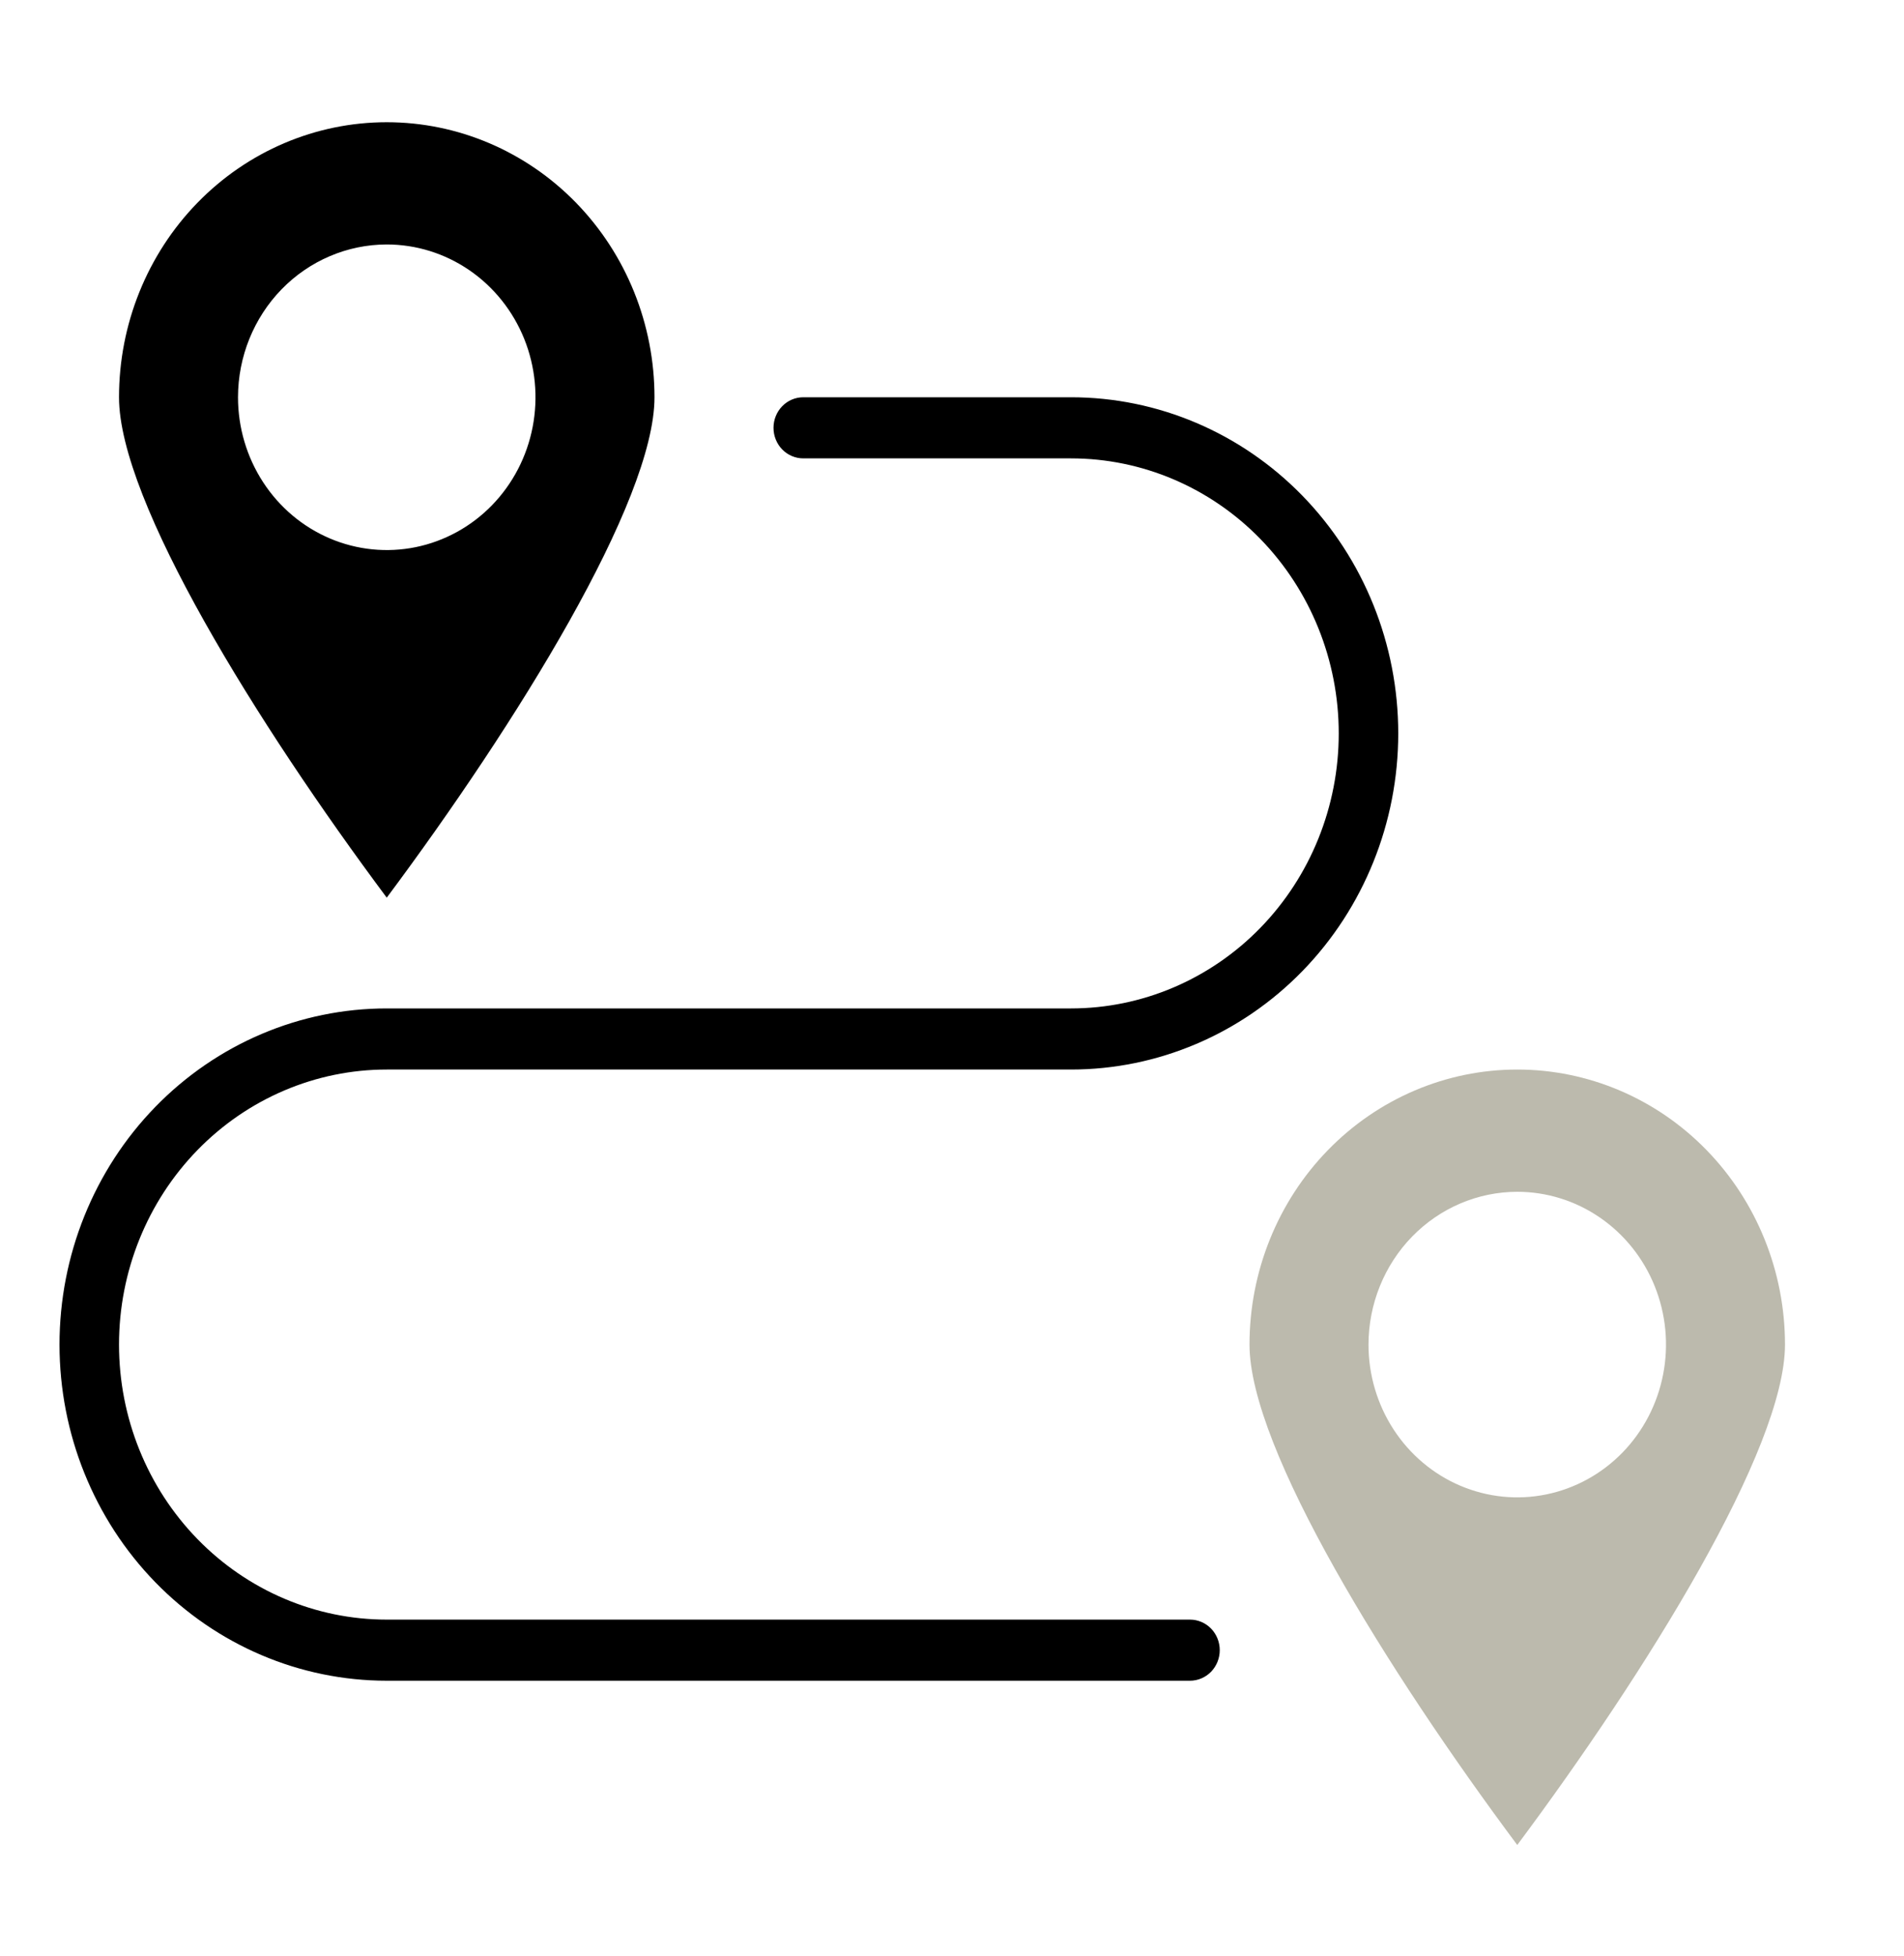
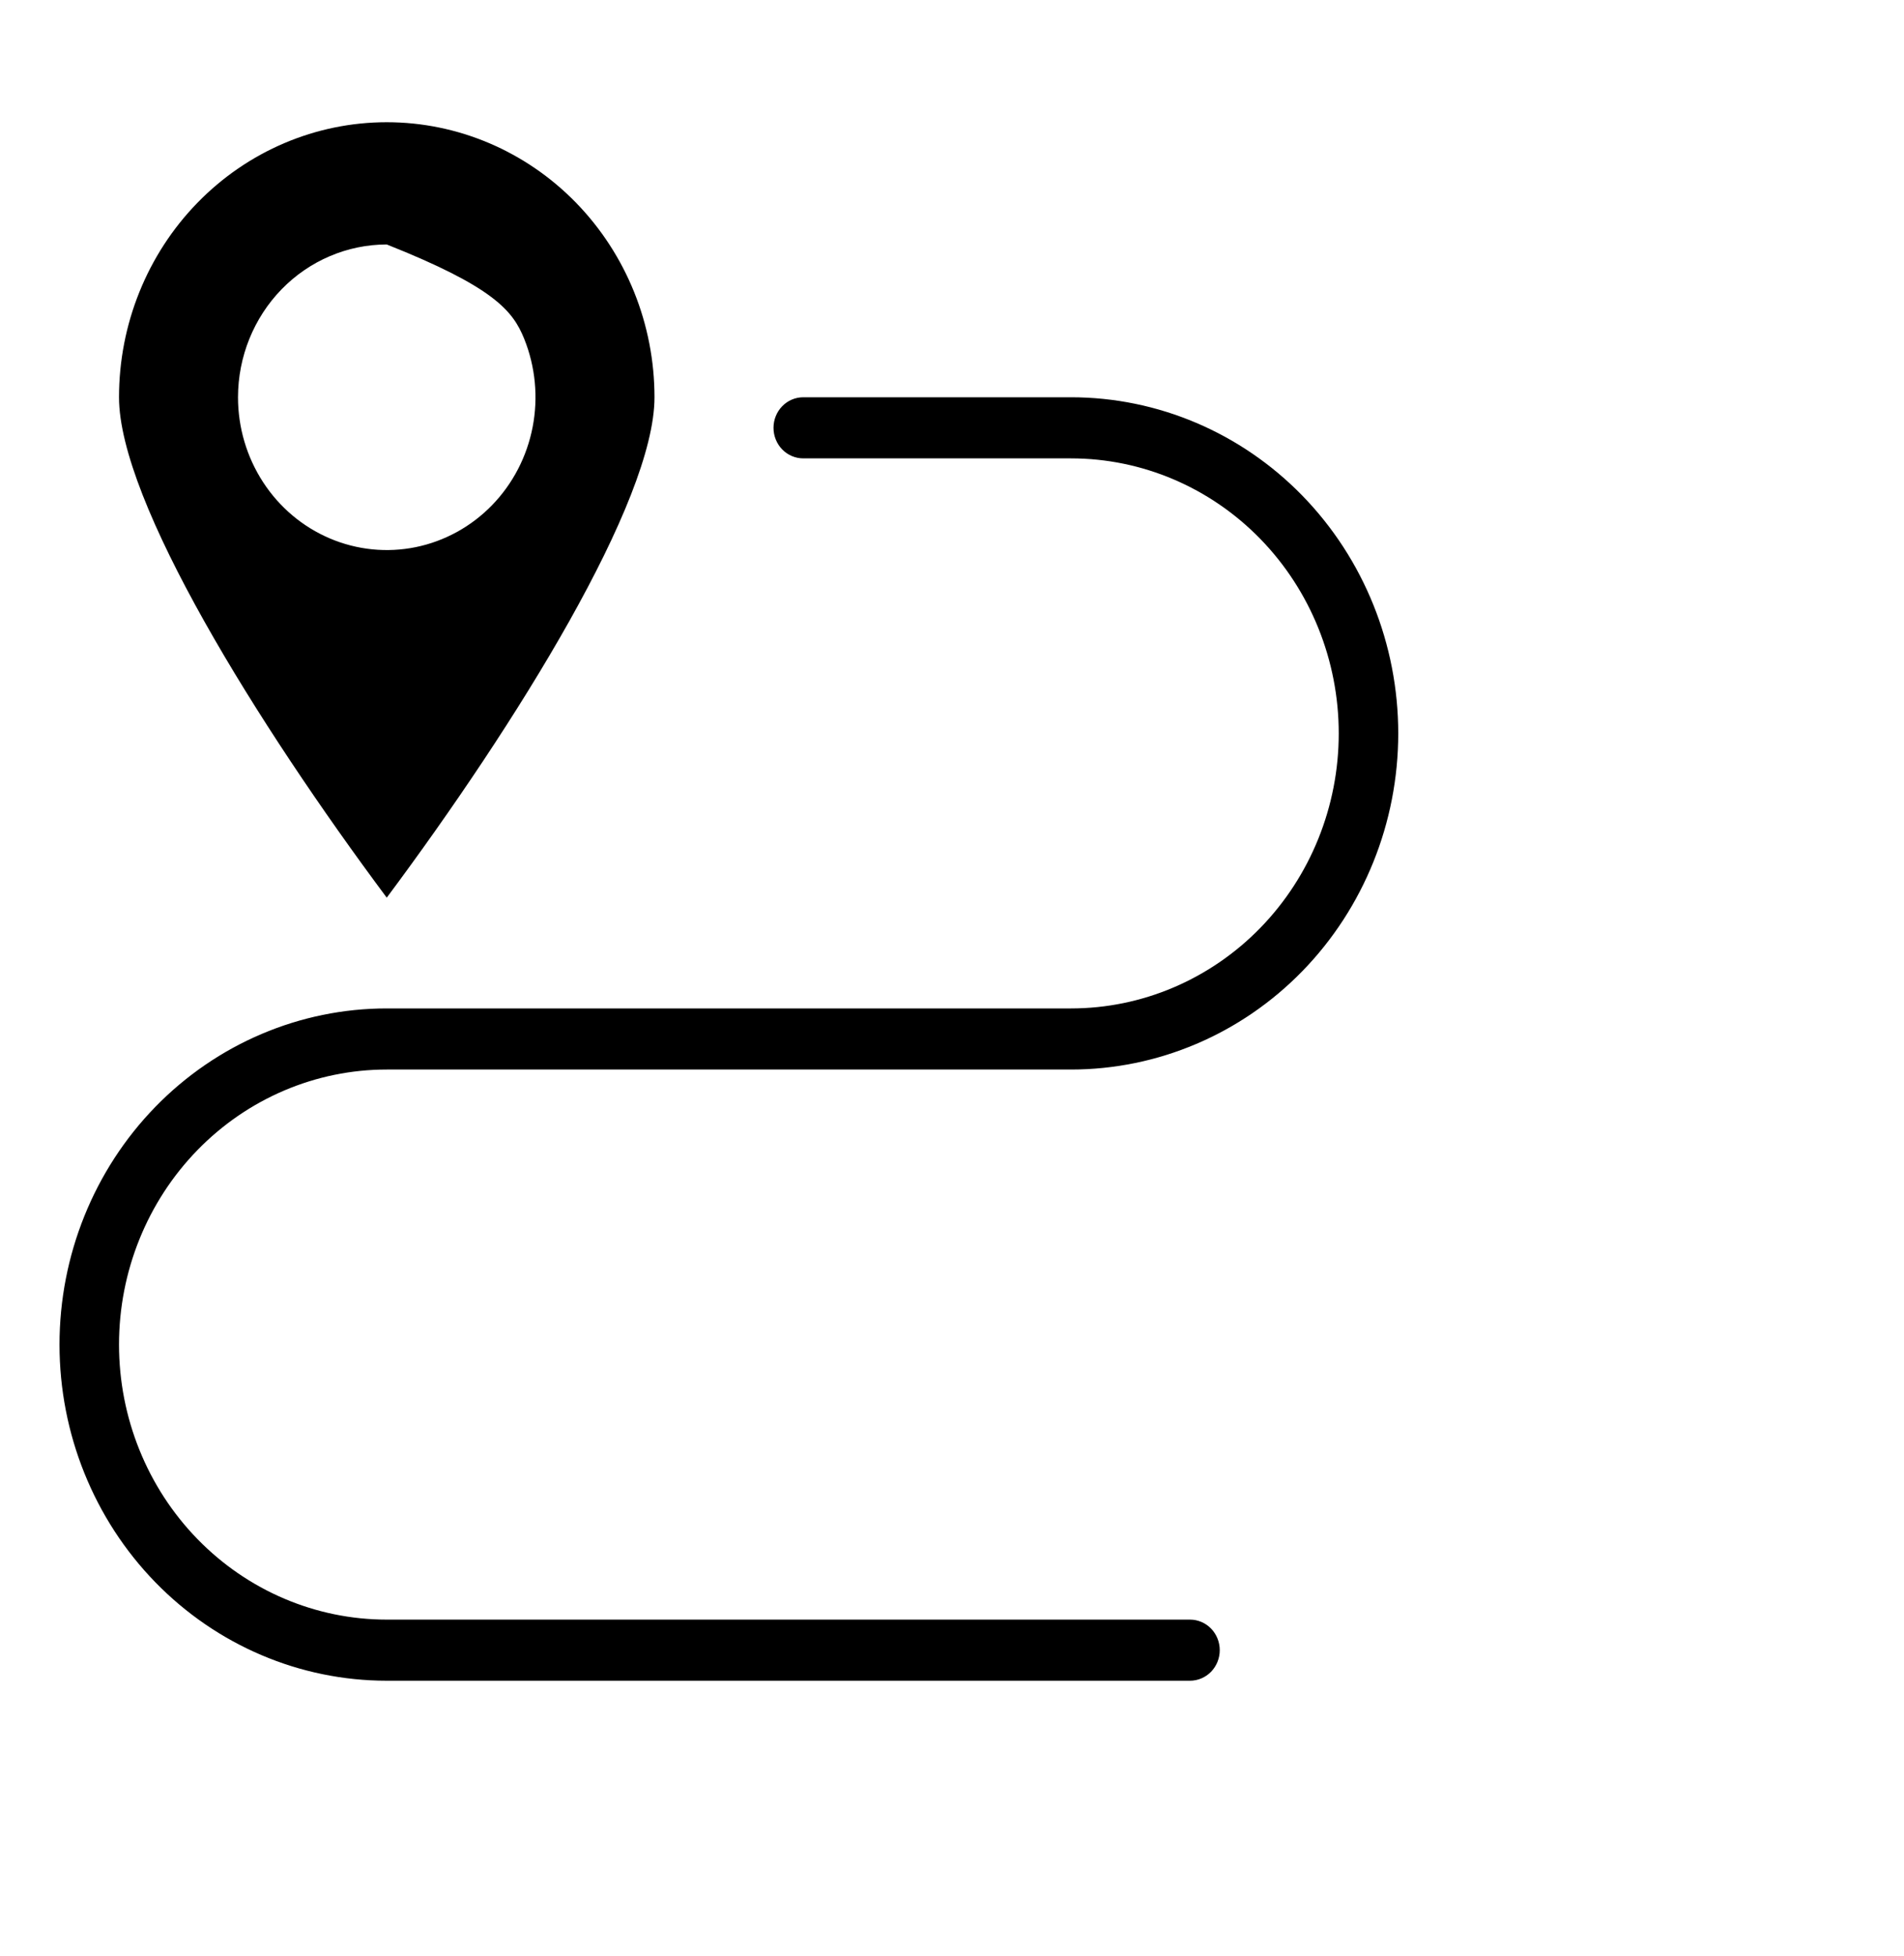
<svg xmlns="http://www.w3.org/2000/svg" width="75" height="77" viewBox="0 0 75 77" fill="none">
-   <path d="M15.234 35.342C20.332 28.507 25.781 19.742 25.781 15.641C25.781 12.769 24.67 10.015 22.692 7.984C20.714 5.953 18.032 4.812 15.234 4.812C12.437 4.812 9.755 5.953 7.777 7.984C5.799 10.015 4.688 12.769 4.688 15.641C4.688 19.742 10.137 28.507 15.234 35.342ZM15.234 9.625C16.393 9.625 17.526 9.978 18.49 10.639C19.453 11.3 20.204 12.239 20.648 13.338C21.091 14.438 21.207 15.647 20.981 16.814C20.755 17.981 20.197 19.053 19.378 19.894C18.558 20.736 17.514 21.308 16.378 21.541C15.241 21.773 14.063 21.654 12.992 21.198C11.921 20.743 11.006 19.972 10.363 18.983C9.719 17.994 9.375 16.83 9.375 15.641C9.377 14.046 9.995 12.517 11.093 11.389C12.192 10.261 13.681 9.627 15.234 9.625Z" fill="black" />
-   <path d="M59.766 72.639C64.863 65.804 70.312 57.039 70.312 52.938C70.312 50.066 69.201 47.312 67.223 45.281C65.246 43.25 62.563 42.109 59.766 42.109C56.968 42.109 54.286 43.25 52.308 45.281C50.33 47.312 49.219 50.066 49.219 52.938C49.219 57.039 54.668 65.804 59.766 72.639ZM59.766 46.922C60.925 46.922 62.057 47.275 63.021 47.936C63.984 48.597 64.736 49.536 65.179 50.635C65.623 51.735 65.739 52.944 65.512 54.111C65.286 55.278 64.728 56.35 63.909 57.191C63.089 58.032 62.045 58.605 60.909 58.837C59.772 59.07 58.594 58.95 57.523 58.495C56.453 58.04 55.538 57.269 54.894 56.28C54.25 55.29 53.906 54.127 53.906 52.938C53.908 51.343 54.526 49.814 55.624 48.686C56.723 47.558 58.212 46.924 59.766 46.922Z" fill="#BCBAAD" />
+   <path d="M15.234 35.342C20.332 28.507 25.781 19.742 25.781 15.641C25.781 12.769 24.67 10.015 22.692 7.984C20.714 5.953 18.032 4.812 15.234 4.812C12.437 4.812 9.755 5.953 7.777 7.984C5.799 10.015 4.688 12.769 4.688 15.641C4.688 19.742 10.137 28.507 15.234 35.342ZM15.234 9.625C19.453 11.3 20.204 12.239 20.648 13.338C21.091 14.438 21.207 15.647 20.981 16.814C20.755 17.981 20.197 19.053 19.378 19.894C18.558 20.736 17.514 21.308 16.378 21.541C15.241 21.773 14.063 21.654 12.992 21.198C11.921 20.743 11.006 19.972 10.363 18.983C9.719 17.994 9.375 16.83 9.375 15.641C9.377 14.046 9.995 12.517 11.093 11.389C12.192 10.261 13.681 9.627 15.234 9.625Z" fill="black" />
  <path d="M46.875 66.172L15.234 66.172C11.816 66.172 8.537 64.778 6.119 62.296C3.702 59.814 2.344 56.447 2.344 52.938C2.344 49.428 3.702 46.061 6.119 43.579C8.537 41.097 11.816 39.703 15.234 39.703L42.188 39.703C44.985 39.703 47.667 38.562 49.645 36.532C51.623 34.501 52.734 31.747 52.734 28.875C52.734 26.003 51.623 23.249 49.645 21.218C47.667 19.188 44.985 18.047 42.188 18.047L31.641 18.047C31.33 18.047 31.032 17.92 30.812 17.695C30.592 17.469 30.469 17.163 30.469 16.844C30.469 16.525 30.592 16.219 30.812 15.993C31.032 15.767 31.33 15.641 31.641 15.641L42.188 15.641C45.606 15.641 48.885 17.035 51.303 19.517C53.72 21.999 55.078 25.365 55.078 28.875C55.078 32.385 53.72 35.751 51.303 38.233C48.885 40.715 45.606 42.109 42.188 42.109L15.234 42.109C12.437 42.109 9.755 43.25 7.777 45.281C5.799 47.312 4.688 50.066 4.688 52.938C4.688 55.809 5.799 58.563 7.777 60.594C9.755 62.625 12.437 63.766 15.234 63.766L46.875 63.766C47.186 63.766 47.484 63.892 47.704 64.118C47.923 64.344 48.047 64.65 48.047 64.969C48.047 65.288 47.923 65.594 47.704 65.82C47.484 66.045 47.186 66.172 46.875 66.172Z" fill="black" />
</svg>